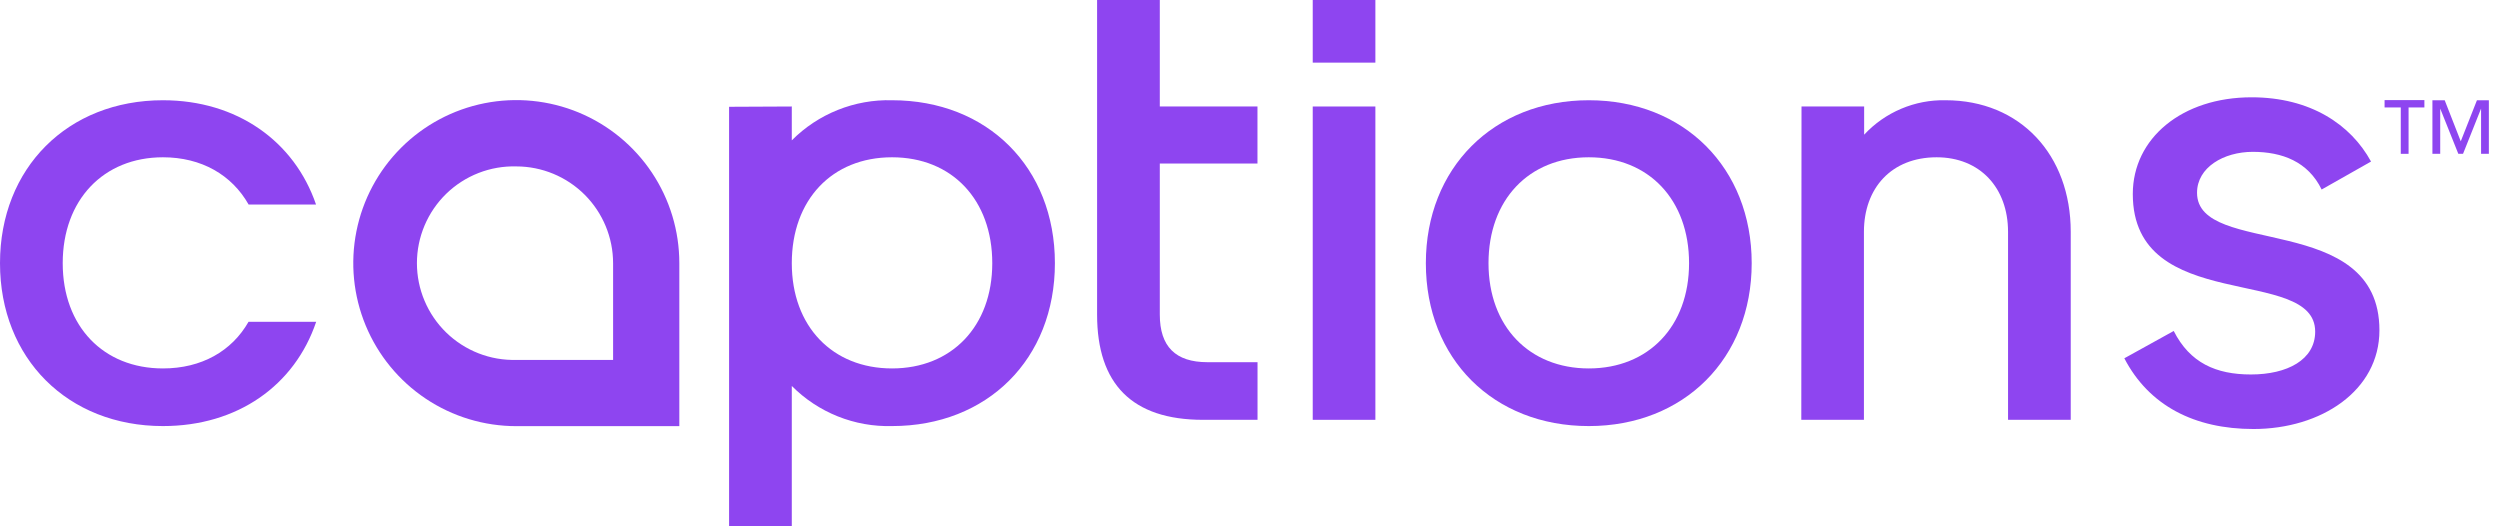
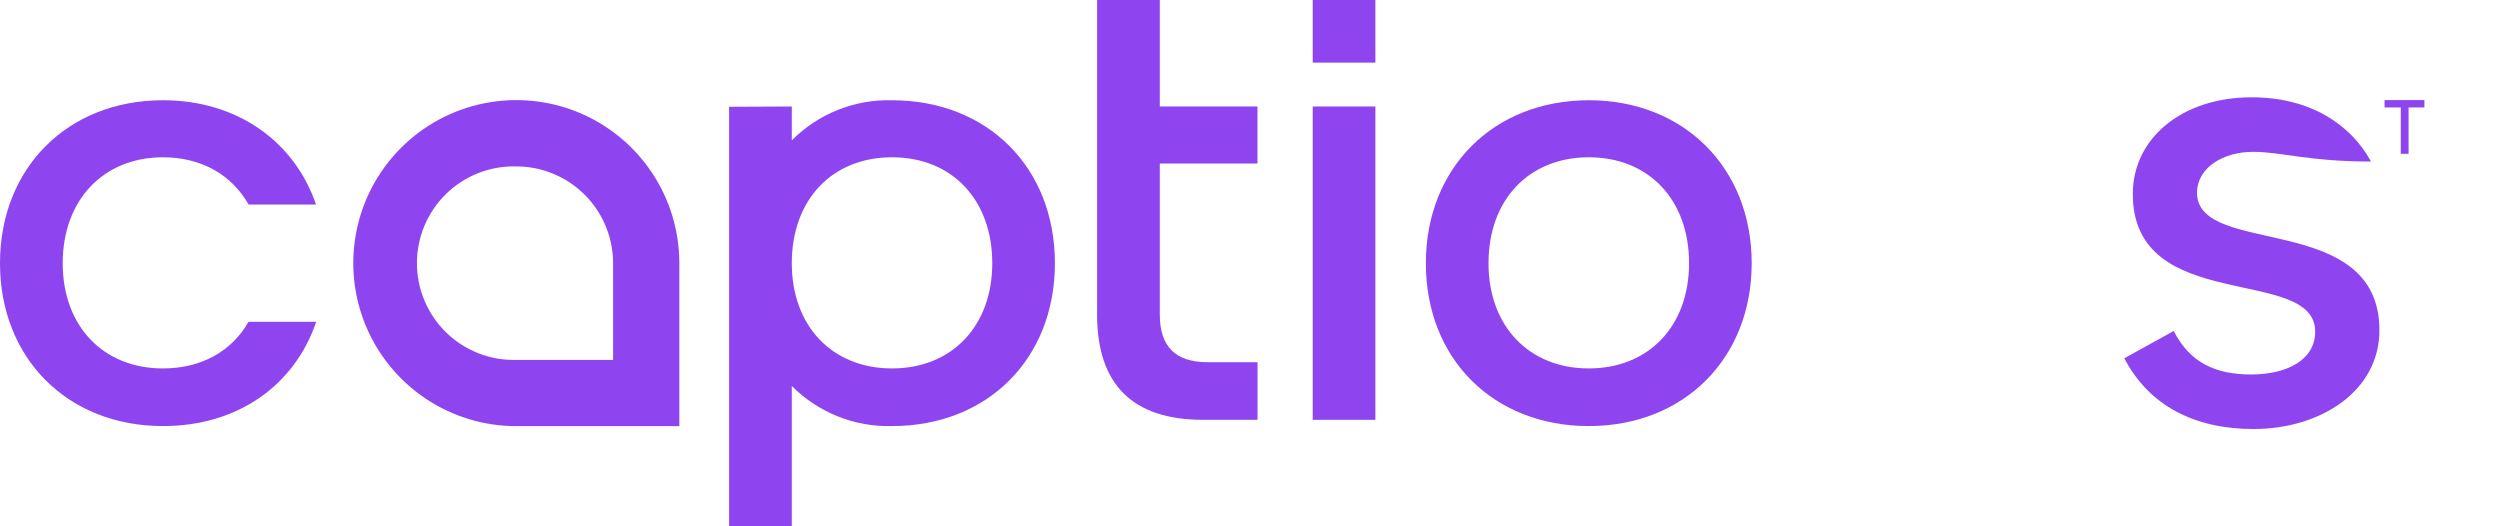
<svg xmlns="http://www.w3.org/2000/svg" width="152" height="32" viewBox="0 0 152 32" fill="none">
  <g clip-path="url(#clip0_3738_20570)">
    <path d="M48.141 6.475V8.534C48.937 7.733 49.888 7.104 50.936 6.685C51.984 6.265 53.107 6.064 54.236 6.095C60.026 6.095 64.138 10.171 64.138 16.002C64.138 21.833 60.026 25.905 54.236 25.905C53.107 25.935 51.984 25.735 50.936 25.315C49.888 24.896 48.937 24.267 48.141 23.466V32H44.328V6.493L48.141 6.475ZM48.141 16.002C48.141 19.846 50.615 22.401 54.236 22.401C57.856 22.401 60.33 19.846 60.33 16.002C60.33 12.158 57.892 9.563 54.236 9.563C50.58 9.563 48.141 12.154 48.141 16.002Z" fill="#8e45f0" />
    <path d="M79.814 0H83.623V3.808H79.814V0ZM79.814 6.475H83.623V25.525H79.814V6.475Z" fill="#8e45f0" />
    <path d="M86.692 16.002C86.692 10.212 90.809 6.095 96.6 6.095C102.39 6.095 106.503 10.212 106.503 16.002C106.503 21.793 102.39 25.905 96.6 25.905C90.809 25.905 86.692 21.828 86.692 16.002ZM102.695 16.002C102.695 12.154 100.256 9.563 96.6 9.563C92.944 9.563 90.501 12.154 90.501 16.002C90.501 19.851 92.98 22.401 96.6 22.401C100.22 22.401 102.695 19.851 102.695 16.002Z" fill="#8e45f0" />
-     <path d="M109.532 6.475H113.34V8.189C113.971 7.51 114.739 6.973 115.593 6.612C116.446 6.251 117.367 6.074 118.294 6.095C122.827 6.095 125.901 9.411 125.901 14.096V25.525H122.089V14.096C122.089 11.411 120.375 9.563 117.748 9.563C115.005 9.563 113.327 11.429 113.327 14.096V25.525H109.519L109.532 6.475Z" fill="#8e45f0" />
    <path d="M41.303 25.91H31.396C29.435 25.911 27.518 25.33 25.887 24.241C24.257 23.152 22.986 21.604 22.235 19.793C21.484 17.982 21.287 15.988 21.67 14.065C22.052 12.142 22.996 10.376 24.383 8.989C25.769 7.603 27.536 6.658 29.459 6.276C31.382 5.894 33.375 6.091 35.187 6.841C36.998 7.592 38.546 8.863 39.635 10.494C40.724 12.125 41.304 14.041 41.303 16.002V25.91ZM31.396 10.118C30.61 10.096 29.827 10.232 29.095 10.518C28.362 10.804 27.694 11.234 27.13 11.782C26.567 12.331 26.119 12.986 25.813 13.711C25.507 14.435 25.349 15.214 25.349 16C25.349 16.787 25.507 17.565 25.813 18.289C26.119 19.014 26.567 19.67 27.13 20.218C27.694 20.766 28.362 21.196 29.095 21.482C29.827 21.768 30.61 21.904 31.396 21.882H37.276V16.002C37.275 14.443 36.655 12.947 35.553 11.844C34.45 10.741 32.955 10.12 31.396 10.118Z" fill="#8e45f0" />
    <path d="M15.112 19.564C14.091 21.354 12.248 22.401 9.907 22.401C6.287 22.401 3.813 19.846 3.813 16.002C3.813 12.158 6.287 9.563 9.907 9.563C12.248 9.563 14.096 10.633 15.116 12.436H19.215C17.9 8.587 14.409 6.095 9.907 6.095C4.117 6.095 0 10.212 0 16.002C0 21.793 4.117 25.905 9.907 25.905C14.445 25.905 17.918 23.435 19.224 19.564H15.112Z" fill="#8e45f0" />
    <path d="M76.454 9.943V6.475H70.516V0H66.703V19.126C66.703 23.354 68.838 25.525 73.143 25.525H76.458V22.021H73.411C71.469 22.021 70.516 21.068 70.516 19.126V9.943H76.454Z" fill="#8e45f0" />
    <path d="M145.967 9.353V6.533H144.982V6.086H147.403V6.533H146.441V9.353H145.967Z" fill="#8e45f0" />
-     <path d="M150.849 9.353V6.601L149.752 9.353H149.466L148.365 6.601V9.353H147.891V6.095H148.638L149.614 8.592L150.598 6.095H151.345V9.353H150.849Z" fill="#8e45f0" />
-     <path d="M129.159 21.784L132.162 20.123C133.146 22.061 134.726 22.768 136.856 22.768C139.067 22.768 140.763 21.873 140.763 20.164C140.763 16.101 129.674 19.179 129.674 11.796C129.674 8.404 132.672 5.916 136.896 5.916C140.476 5.916 142.933 7.576 144.159 9.822L141.156 11.523C140.329 9.822 138.749 9.232 136.972 9.232C135.196 9.232 133.58 10.18 133.58 11.72C133.58 15.666 144.669 12.785 144.669 20.083C144.669 23.757 141.121 26.084 137.013 26.084C133.424 26.084 130.658 24.665 129.159 21.784Z" fill="#8e45f0" />
+     <path d="M129.159 21.784L132.162 20.123C133.146 22.061 134.726 22.768 136.856 22.768C139.067 22.768 140.763 21.873 140.763 20.164C140.763 16.101 129.674 19.179 129.674 11.796C129.674 8.404 132.672 5.916 136.896 5.916C140.476 5.916 142.933 7.576 144.159 9.822C140.329 9.822 138.749 9.232 136.972 9.232C135.196 9.232 133.58 10.18 133.58 11.72C133.58 15.666 144.669 12.785 144.669 20.083C144.669 23.757 141.121 26.084 137.013 26.084C133.424 26.084 130.658 24.665 129.159 21.784Z" fill="#8e45f0" />
  </g>
  <defs>
    <clipPath id="clip0_3738_20570">
      <rect width="151.323" height="32" fill="#8e45f0" />
    </clipPath>
  </defs>
</svg>